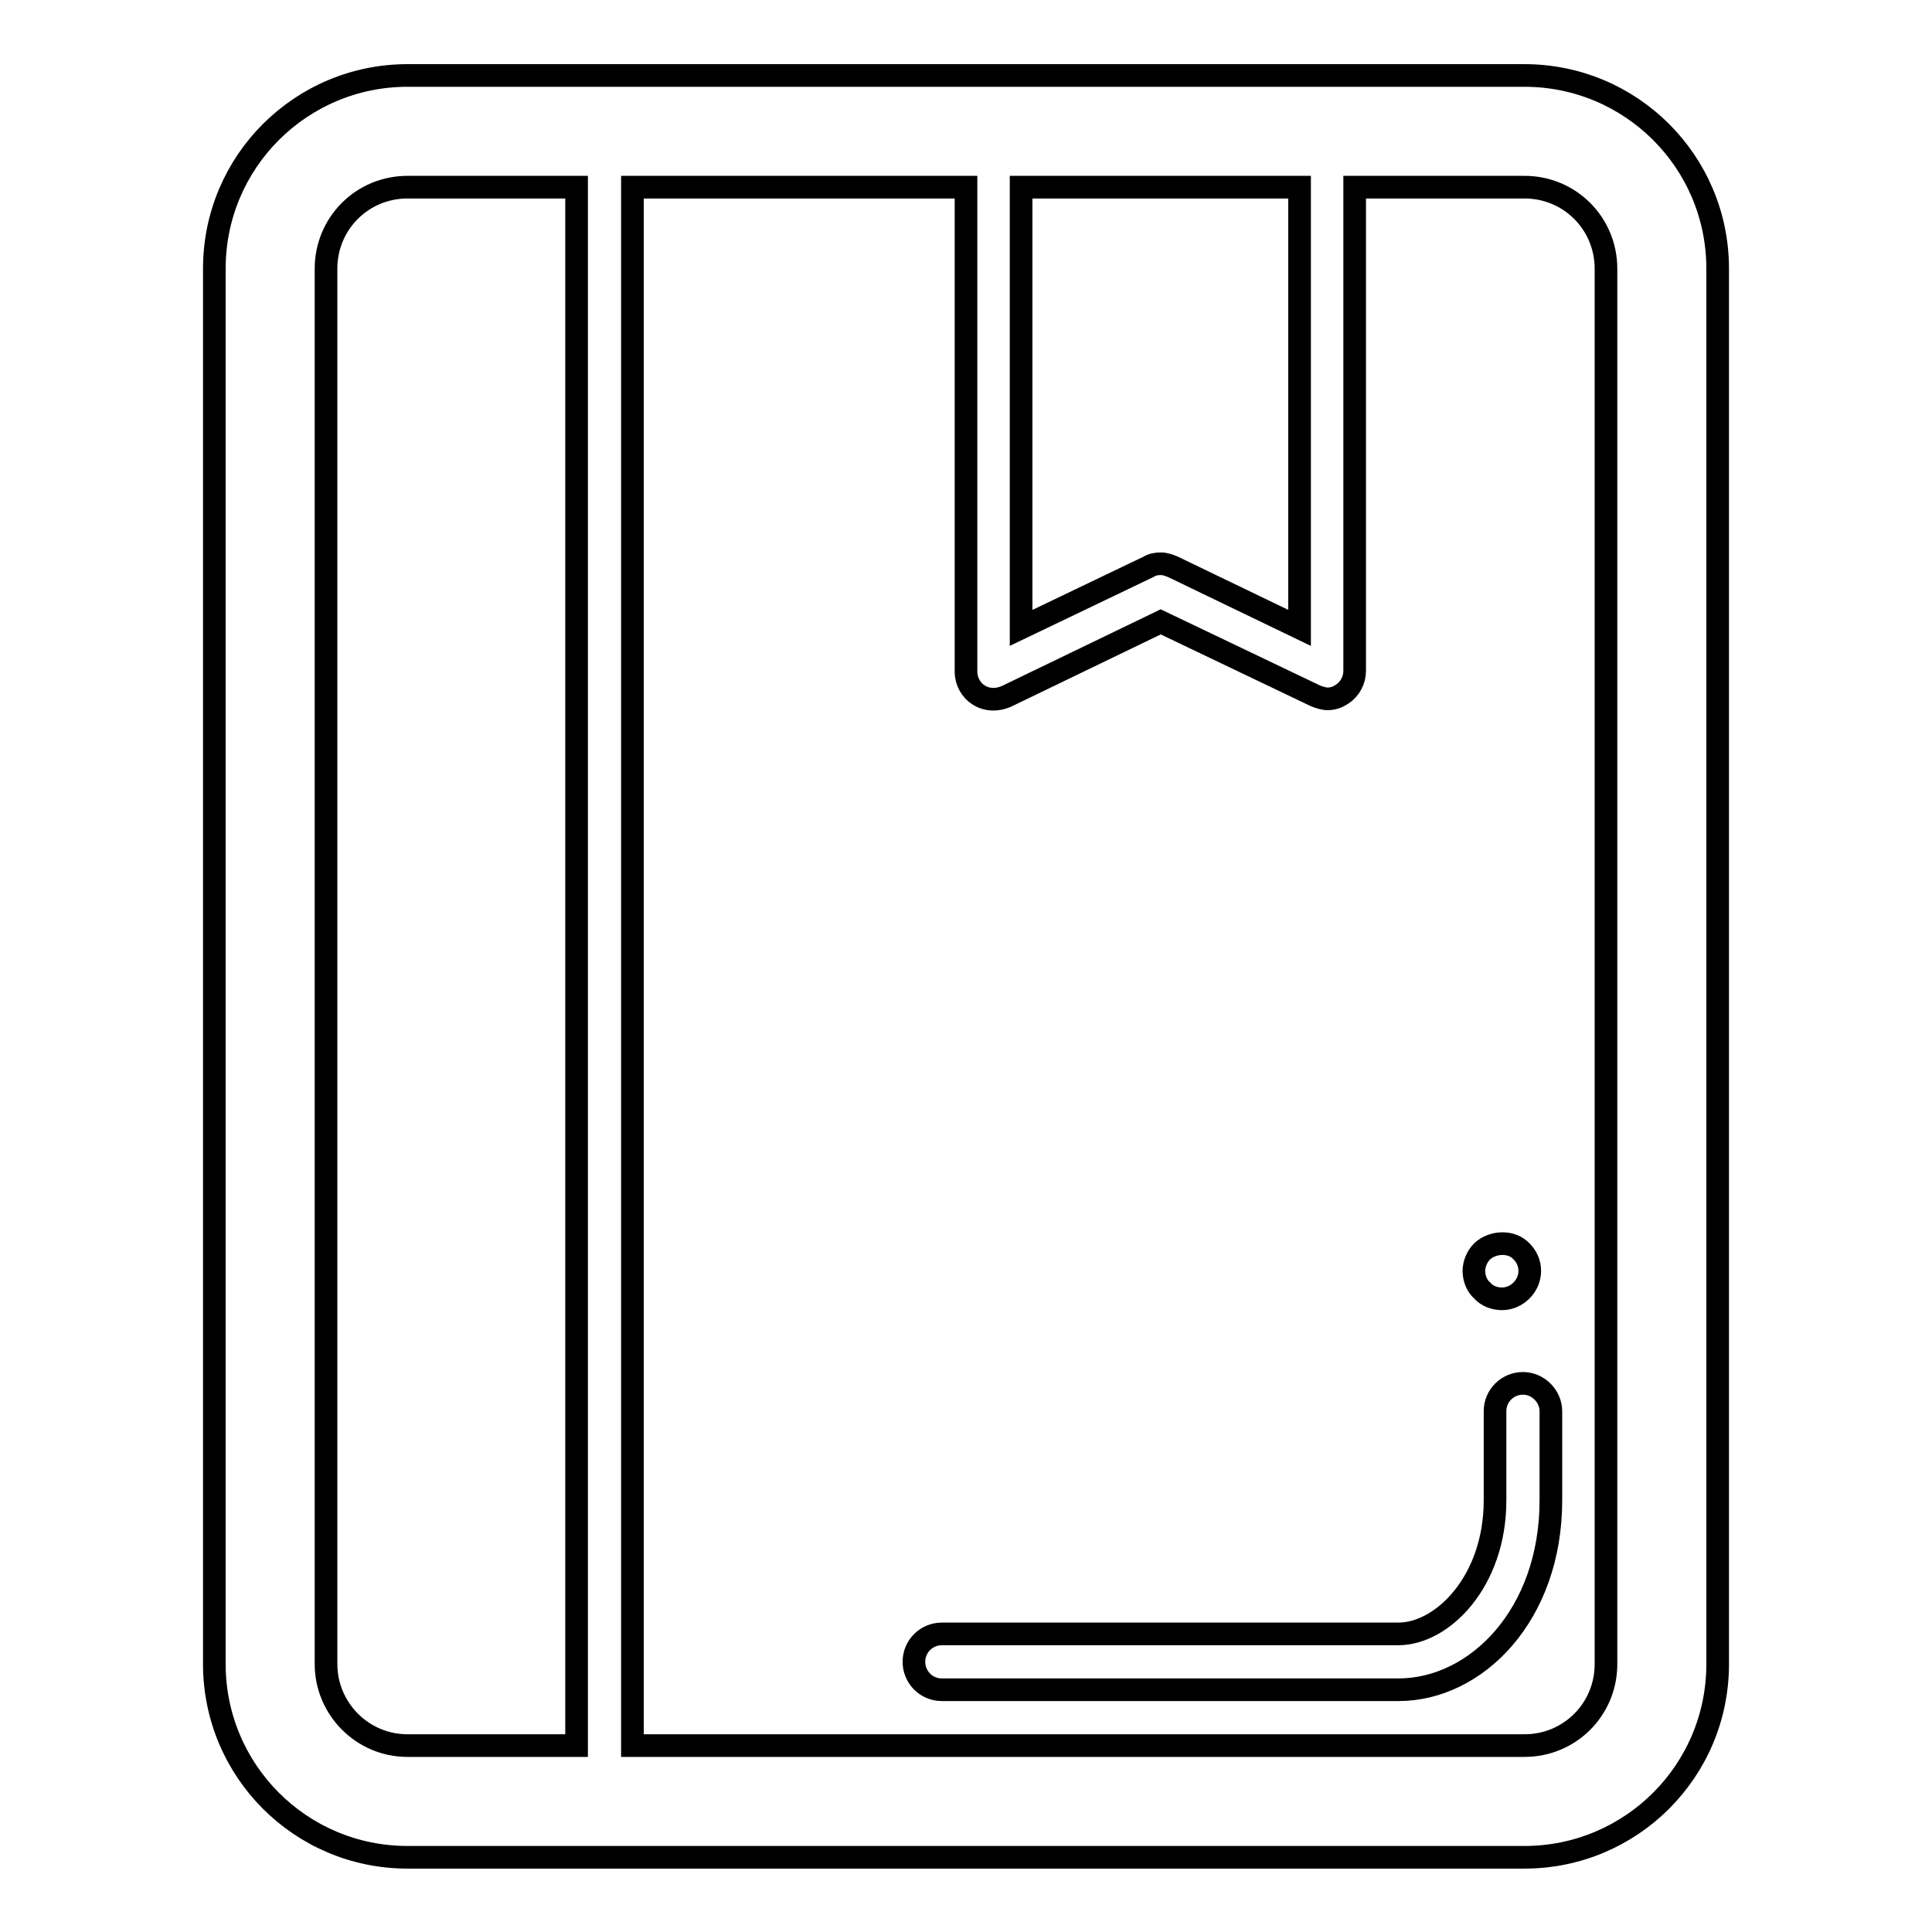
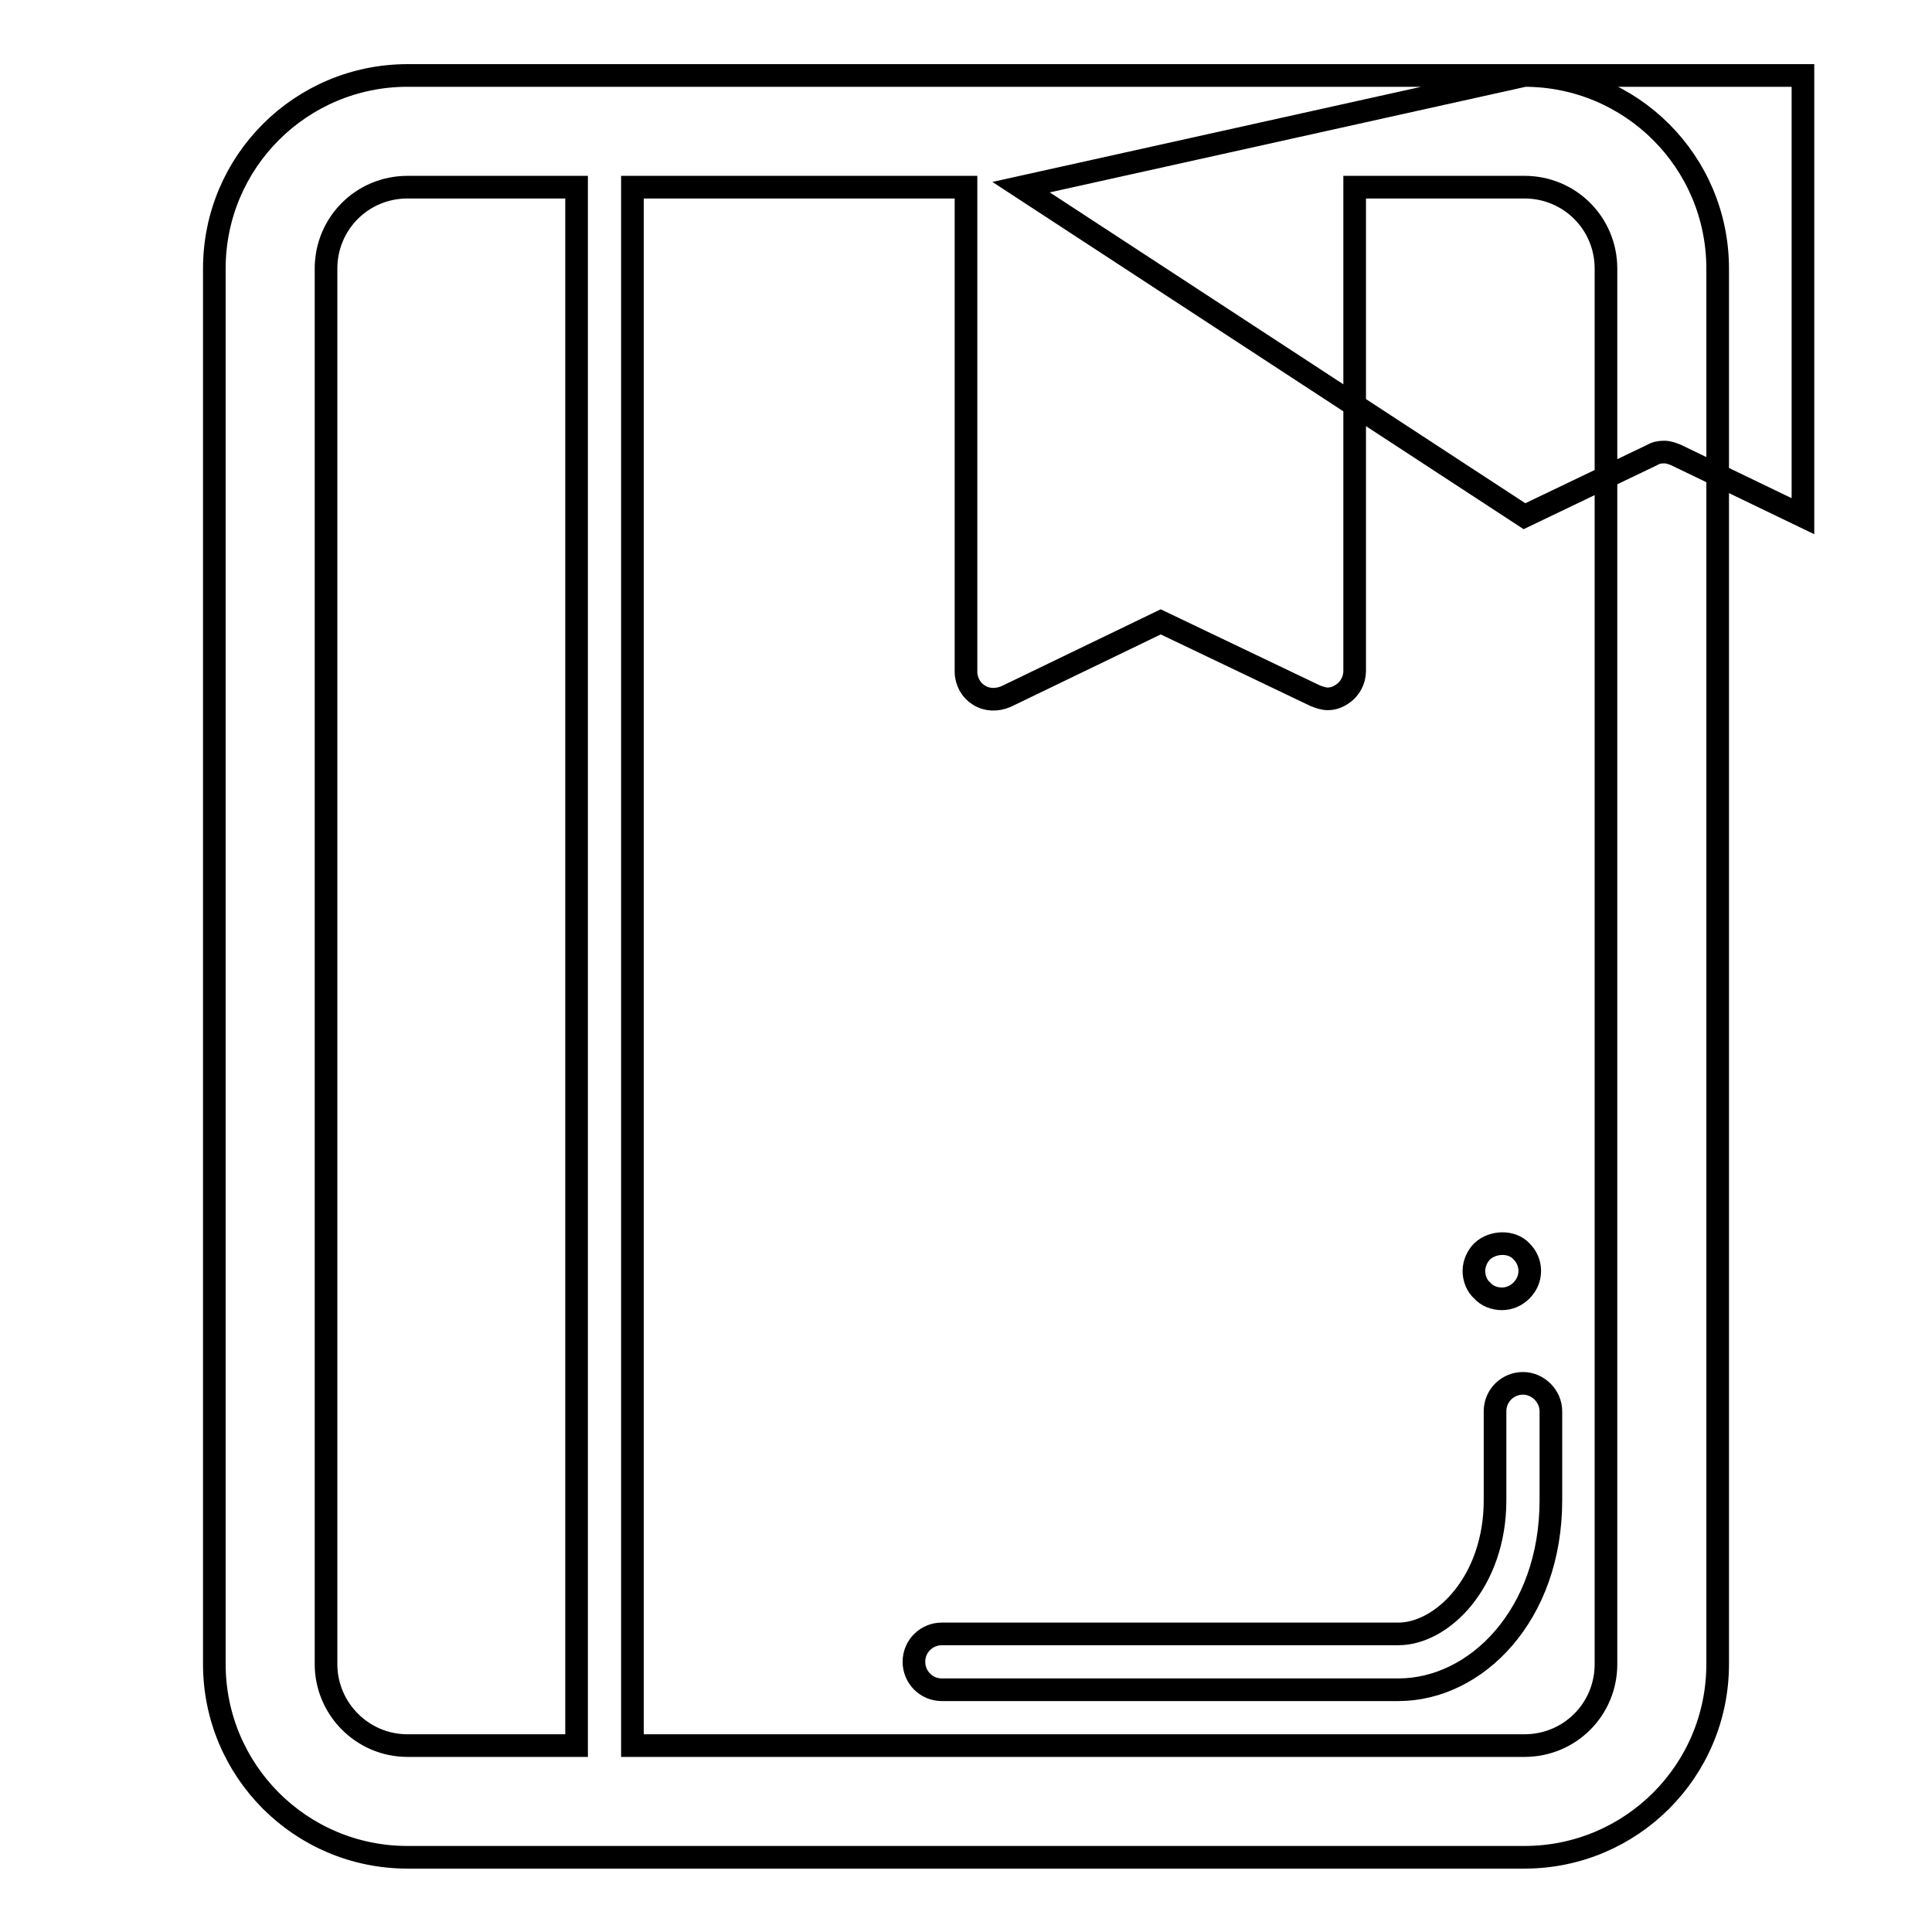
<svg xmlns="http://www.w3.org/2000/svg" version="1.1" x="0px" y="0px" viewBox="0 0 256 256" enable-background="new 0 0 256 256" xml:space="preserve">
  <g>
    <g>
-       <path stroke-width="3" fill-opacity="0" stroke="#000000" d="M202,10H54c-14.1,0-25.6,11.4-25.6,25.6v184.9c0,14.1,11.4,25.6,25.6,25.6h148c14.1,0,25.6-11.4,25.6-25.6V35.6C227.6,21.4,216.1,10,202,10z M135.3,24.8h36.9v58.4l-16.8-8.1c-0.5-0.2-1-0.4-1.6-0.4c-0.6,0-1.1,0.1-1.6,0.4l-16.9,8.1L135.3,24.8L135.3,24.8z M43.2,220.5V35.6c0-6,4.8-10.8,10.8-10.8h22.4v206.5H54C48,231.3,43.2,226.4,43.2,220.5z M212.8,220.5c0,6-4.8,10.8-10.8,10.8H83.8V24.8H128V89c0,1.3,0.7,2.5,1.7,3.1c1.1,0.7,2.4,0.7,3.6,0.2l20.5-9.9l20.5,9.8c0.5,0.2,1.1,0.4,1.6,0.4c0.7,0,1.3-0.2,1.9-0.6c1.1-0.7,1.7-1.9,1.7-3.1V24.8H202c6,0,10.8,4.8,10.8,10.8V220.5L212.8,220.5z M201.8,183.3c-2,0-3.7,1.6-3.7,3.7v11.8c0,10.8-7,17.7-12.8,17.7h-60.5c-2,0-3.7,1.6-3.7,3.7c0,2,1.6,3.7,3.7,3.7h60.5c10.3,0,20.2-9.9,20.2-25.1V187C205.5,185,203.8,183.3,201.8,183.3z M199,172.1c1,0,1.9-0.4,2.6-1.1c0.7-0.7,1.1-1.6,1.1-2.6c0-1-0.4-1.9-1.1-2.6c-1.3-1.4-3.8-1.3-5.2,0c-0.7,0.7-1.1,1.7-1.1,2.6c0,1,0.4,2,1.1,2.6C197,171.7,198,172.1,199,172.1z" />
+       <path stroke-width="3" fill-opacity="0" stroke="#000000" d="M202,10H54c-14.1,0-25.6,11.4-25.6,25.6v184.9c0,14.1,11.4,25.6,25.6,25.6h148c14.1,0,25.6-11.4,25.6-25.6V35.6C227.6,21.4,216.1,10,202,10z h36.9v58.4l-16.8-8.1c-0.5-0.2-1-0.4-1.6-0.4c-0.6,0-1.1,0.1-1.6,0.4l-16.9,8.1L135.3,24.8L135.3,24.8z M43.2,220.5V35.6c0-6,4.8-10.8,10.8-10.8h22.4v206.5H54C48,231.3,43.2,226.4,43.2,220.5z M212.8,220.5c0,6-4.8,10.8-10.8,10.8H83.8V24.8H128V89c0,1.3,0.7,2.5,1.7,3.1c1.1,0.7,2.4,0.7,3.6,0.2l20.5-9.9l20.5,9.8c0.5,0.2,1.1,0.4,1.6,0.4c0.7,0,1.3-0.2,1.9-0.6c1.1-0.7,1.7-1.9,1.7-3.1V24.8H202c6,0,10.8,4.8,10.8,10.8V220.5L212.8,220.5z M201.8,183.3c-2,0-3.7,1.6-3.7,3.7v11.8c0,10.8-7,17.7-12.8,17.7h-60.5c-2,0-3.7,1.6-3.7,3.7c0,2,1.6,3.7,3.7,3.7h60.5c10.3,0,20.2-9.9,20.2-25.1V187C205.5,185,203.8,183.3,201.8,183.3z M199,172.1c1,0,1.9-0.4,2.6-1.1c0.7-0.7,1.1-1.6,1.1-2.6c0-1-0.4-1.9-1.1-2.6c-1.3-1.4-3.8-1.3-5.2,0c-0.7,0.7-1.1,1.7-1.1,2.6c0,1,0.4,2,1.1,2.6C197,171.7,198,172.1,199,172.1z" />
    </g>
  </g>
</svg>